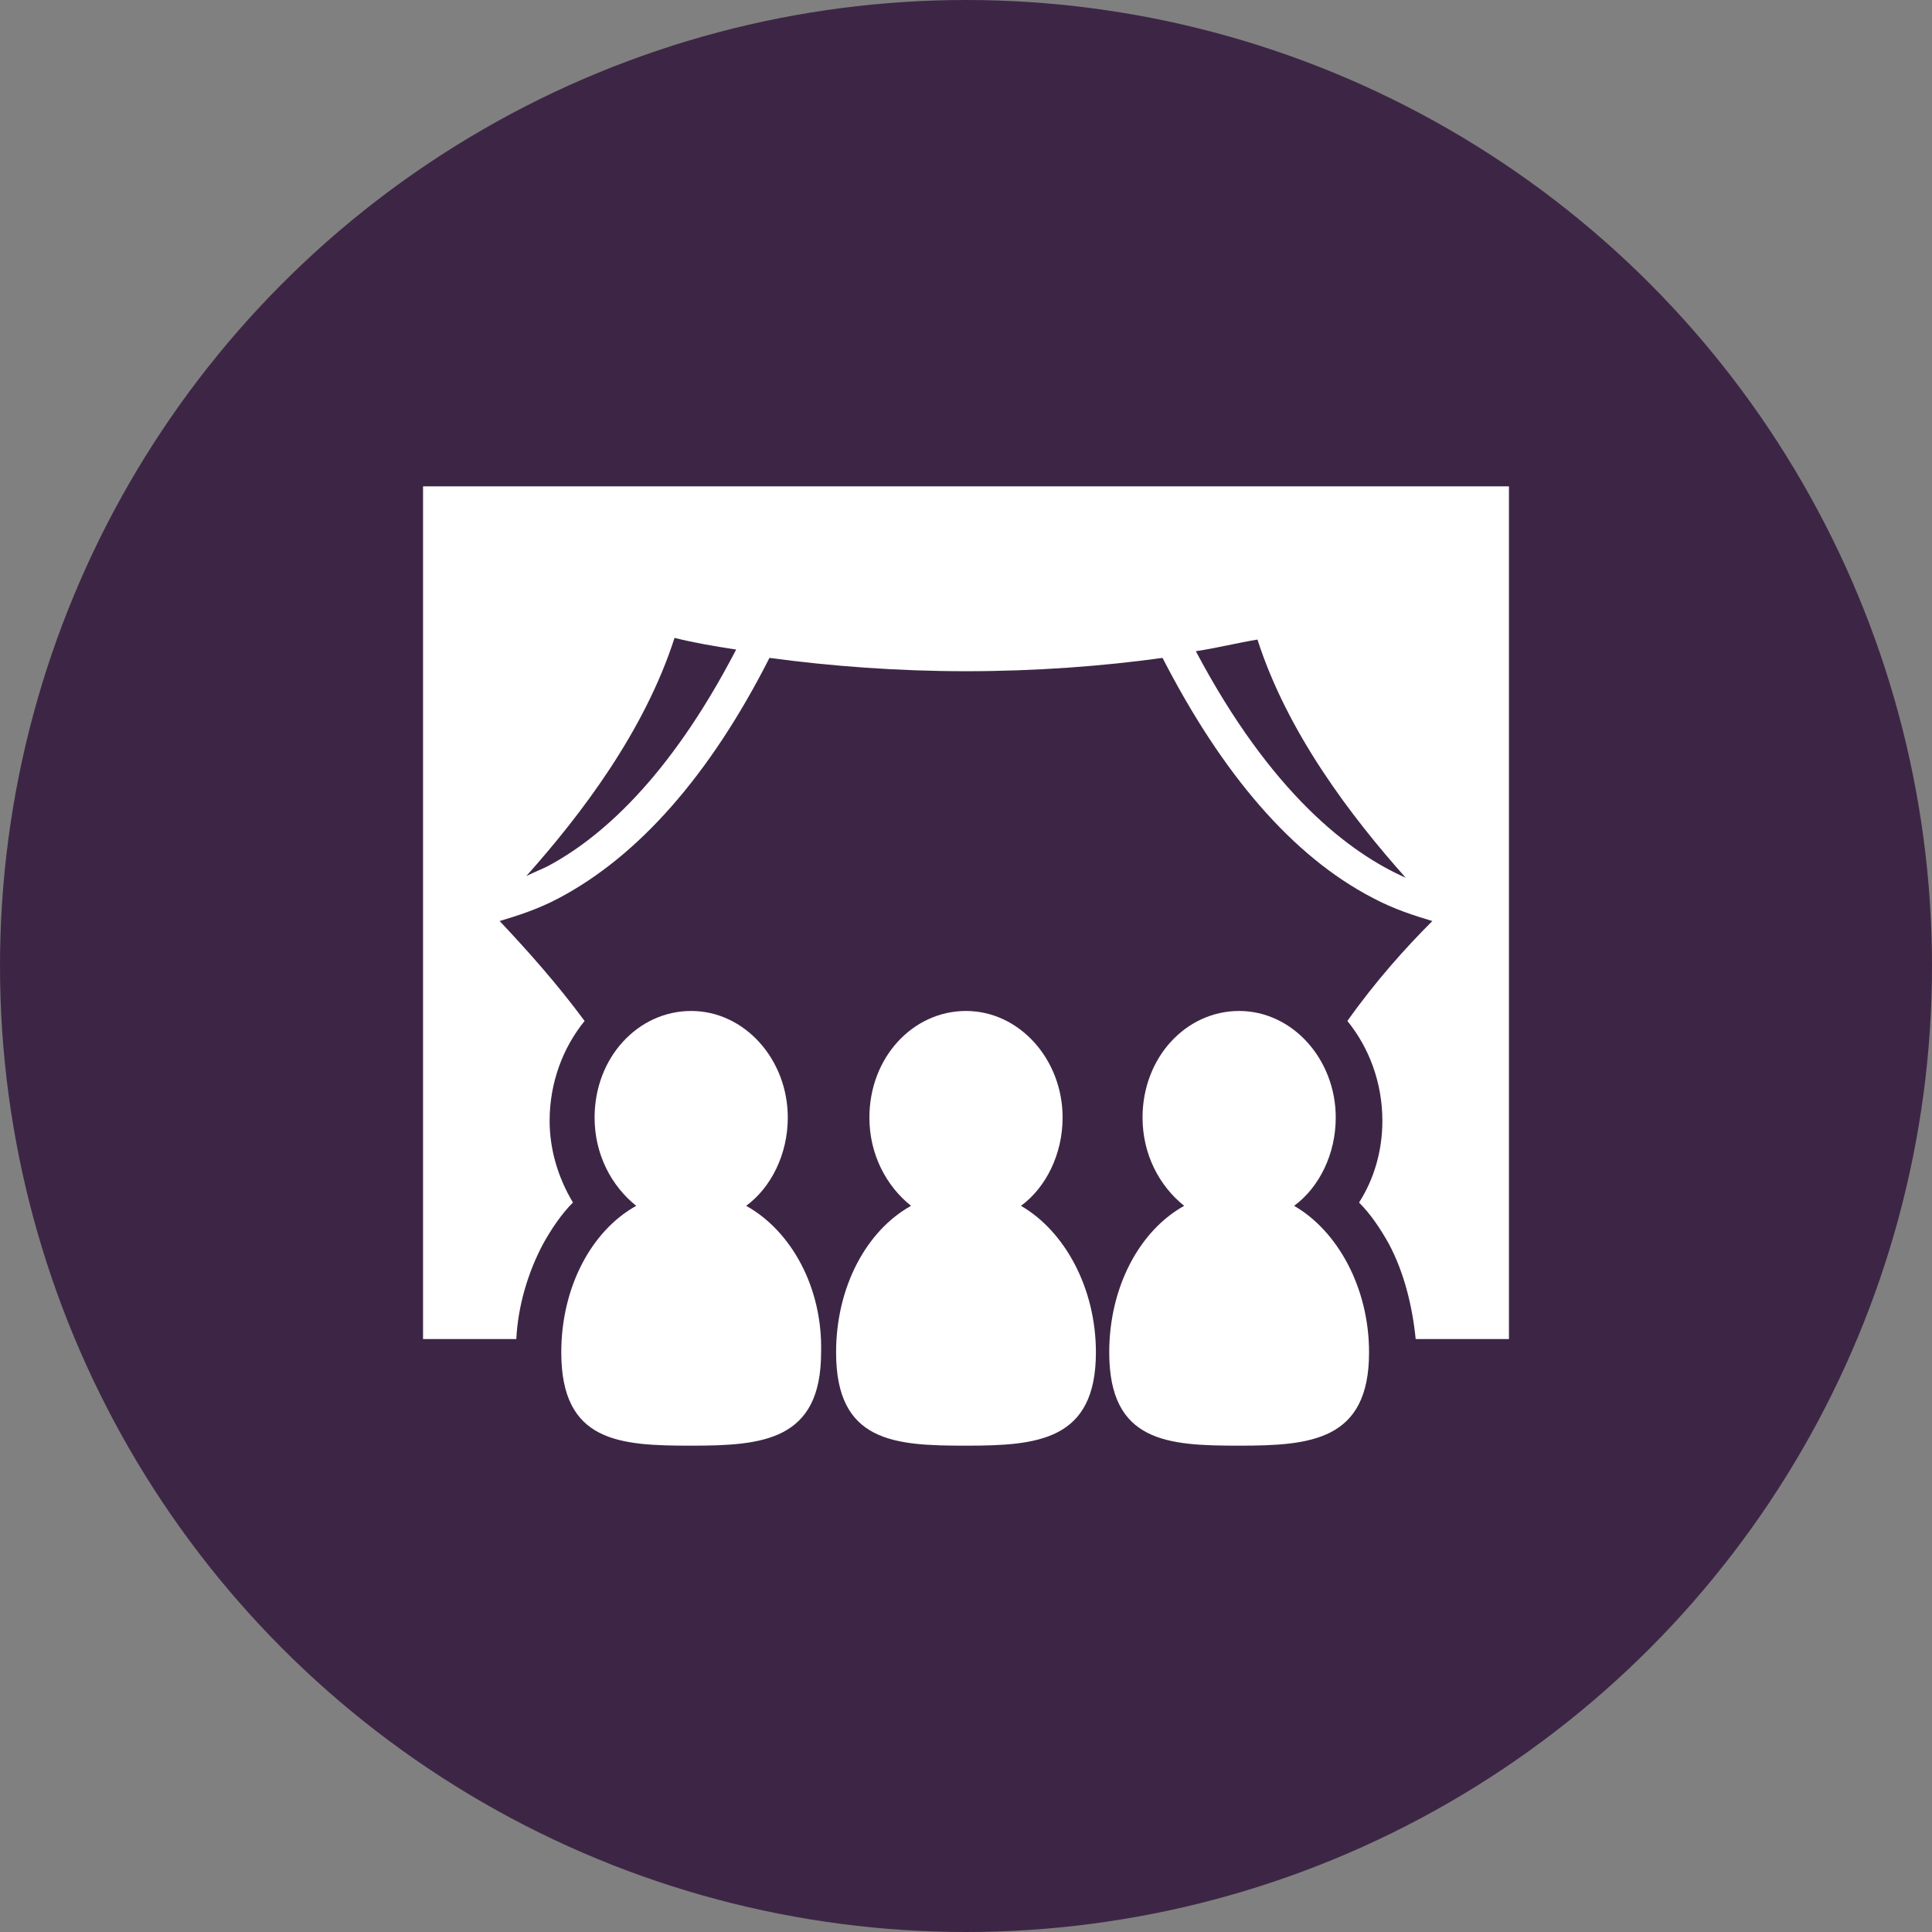
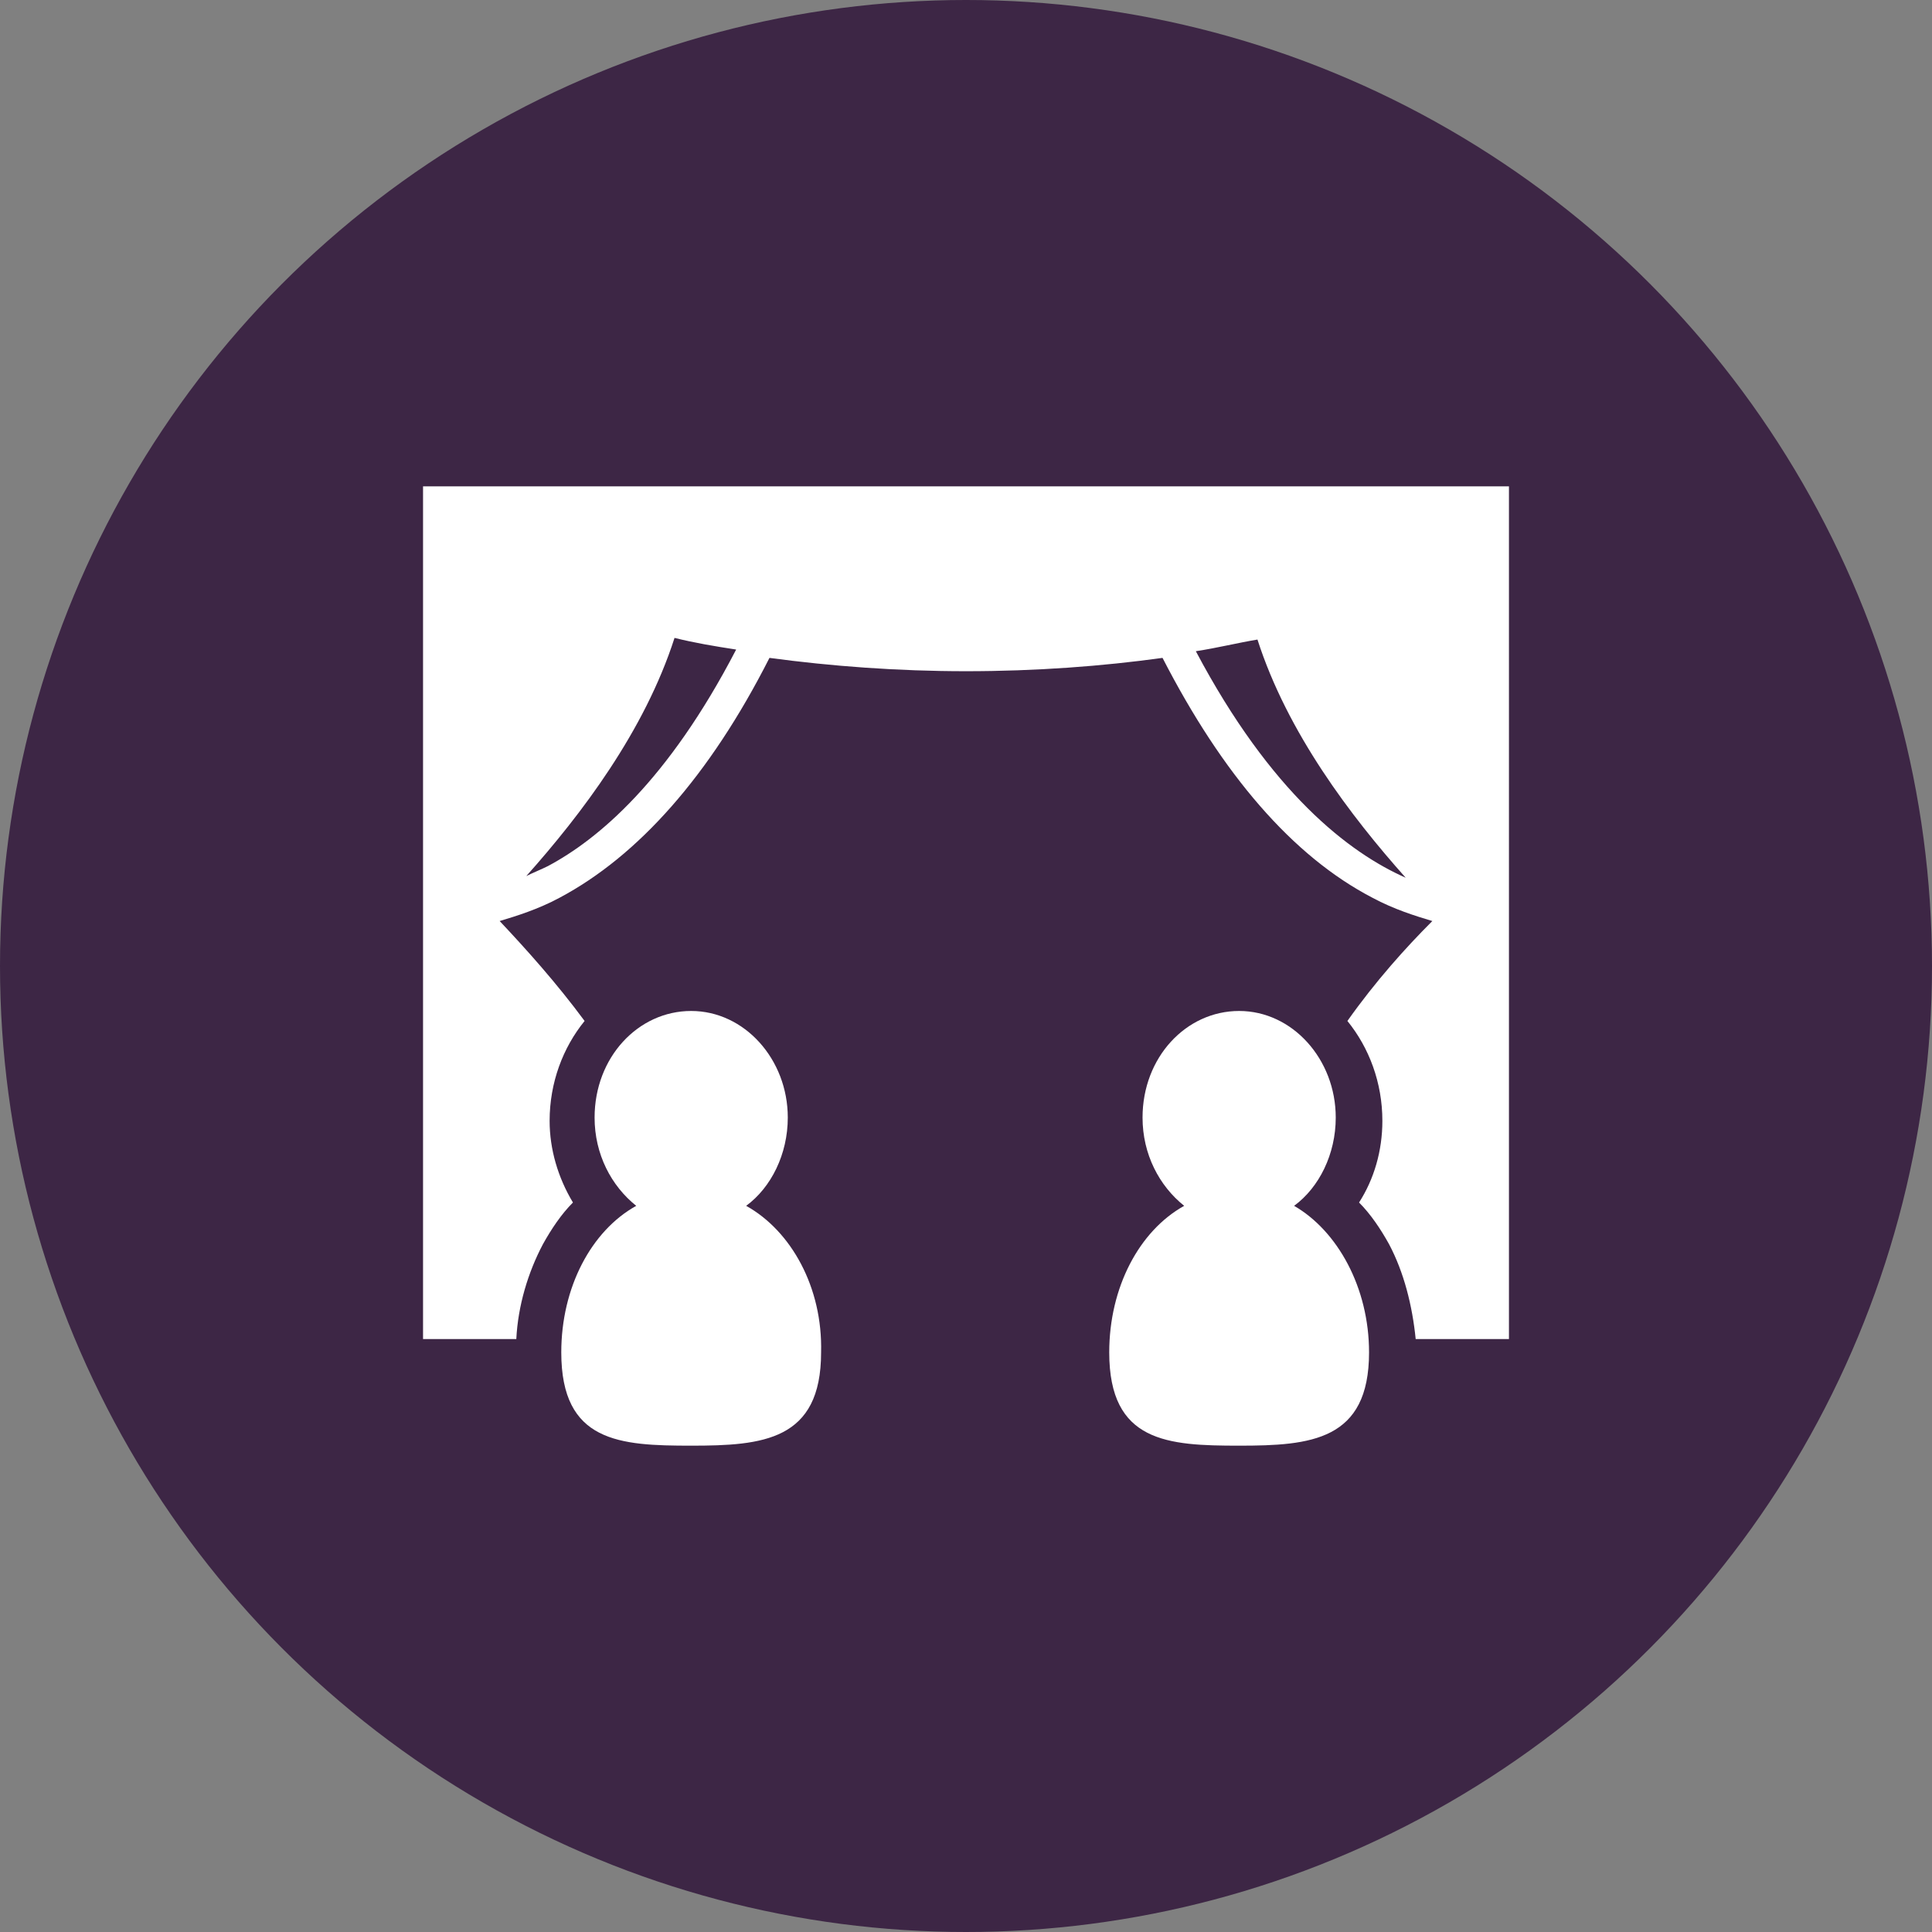
<svg xmlns="http://www.w3.org/2000/svg" version="1.1" id="Layer_1" x="0px" y="0px" viewBox="0 0 116 116" style="enable-background:new 0 0 116 116;" xml:space="preserve">
  <rect x="0" y="0" width="116" height="116" fill="#808080" stroke="none" />
  <style type="text/css">
	.st0{fill:#3D2645;}
	.st1{fill:#FFFFFF;}
</style>
  <circle class="st0" cx="58" cy="58" r="58" />
  <g>
    <path class="st1" d="M90.1,29.2H25.4v51.2H31c0.1-2,0.7-4,1.6-5.7c0.5-0.9,1.1-1.8,1.8-2.5c-0.9-1.5-1.4-3.2-1.4-4.9   c0-2.3,0.8-4.4,2.1-6c-1.7-2.3-3.5-4.3-5.1-6c1-0.3,2.3-0.7,3.6-1.4c4.7-2.5,9-7.3,12.6-14.4c3.7,0.5,7.7,0.8,11.8,0.8   c4.2,0,8.2-0.3,11.8-0.8c3.6,7,7.8,11.9,12.6,14.4c1.3,0.7,2.6,1.1,3.6,1.4c-1.6,1.6-3.4,3.6-5.1,6c1.3,1.6,2.1,3.7,2.1,6   c0,1.8-0.5,3.5-1.4,4.9c0.7,0.7,1.3,1.6,1.8,2.5c0.9,1.7,1.4,3.7,1.6,5.7h5.6V29.2H90.1z M32.9,52c-0.4,0.2-0.9,0.4-1.3,0.6   c3.3-3.7,7.1-8.7,8.9-14.3c1.2,0.3,2.4,0.5,3.7,0.7C40.1,46.9,35.9,50.4,32.9,52L32.9,52z M71.8,39.1c1.3-0.2,2.5-0.5,3.7-0.7   c1.8,5.6,5.6,10.6,8.9,14.3C81,51.2,76.3,47.6,71.8,39.1L71.8,39.1z M71.8,39.1" />
    <path class="st1" d="M44.8,72.4c1.5-1.1,2.5-3.1,2.5-5.3c0-3.5-2.6-6.4-5.8-6.4c-3.2,0-5.8,2.8-5.8,6.4c0,2.2,1,4.1,2.5,5.3   c-2.7,1.5-4.5,4.9-4.5,8.8c0,5.4,3.5,5.6,7.8,5.6c4.3,0,7.8-0.3,7.8-5.6C49.4,77.3,47.5,73.9,44.8,72.4L44.8,72.4z M44.8,72.4" />
-     <path class="st1" d="M61.3,72.4c1.5-1.1,2.5-3.1,2.5-5.3c0-3.5-2.6-6.4-5.8-6.4c-3.2,0-5.8,2.8-5.8,6.4c0,2.2,1,4.1,2.5,5.3   c-2.7,1.5-4.5,4.9-4.5,8.8c0,5.4,3.5,5.6,7.8,5.6c4.3,0,7.8-0.3,7.8-5.6C65.8,77.3,63.9,73.9,61.3,72.4L61.3,72.4z M61.3,72.4" />
    <path class="st1" d="M77.7,72.4c1.5-1.1,2.5-3.1,2.5-5.3c0-3.5-2.6-6.4-5.8-6.4c-3.2,0-5.8,2.8-5.8,6.4c0,2.2,1,4.1,2.5,5.3   c-2.7,1.5-4.5,4.9-4.5,8.8c0,5.4,3.5,5.6,7.8,5.6s7.8-0.3,7.8-5.6C82.2,77.3,80.3,73.9,77.7,72.4L77.7,72.4z M77.7,72.4" />
  </g>
</svg>